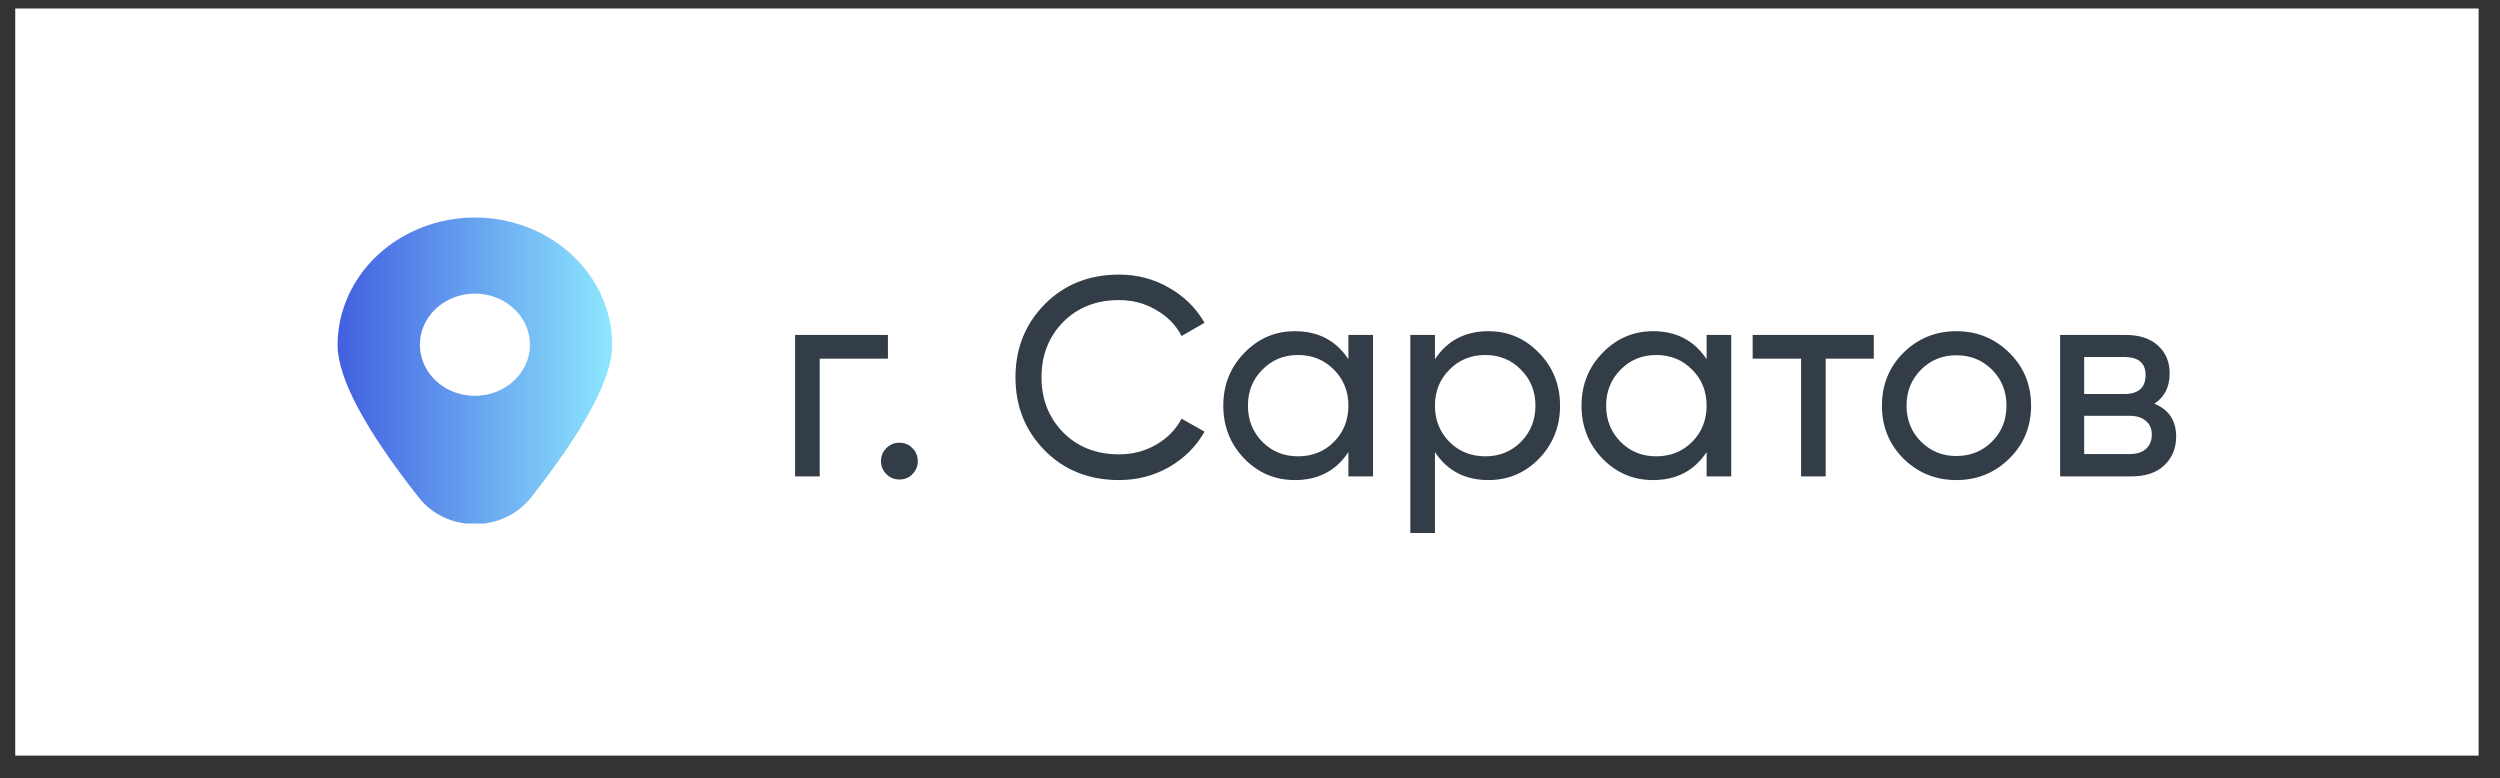
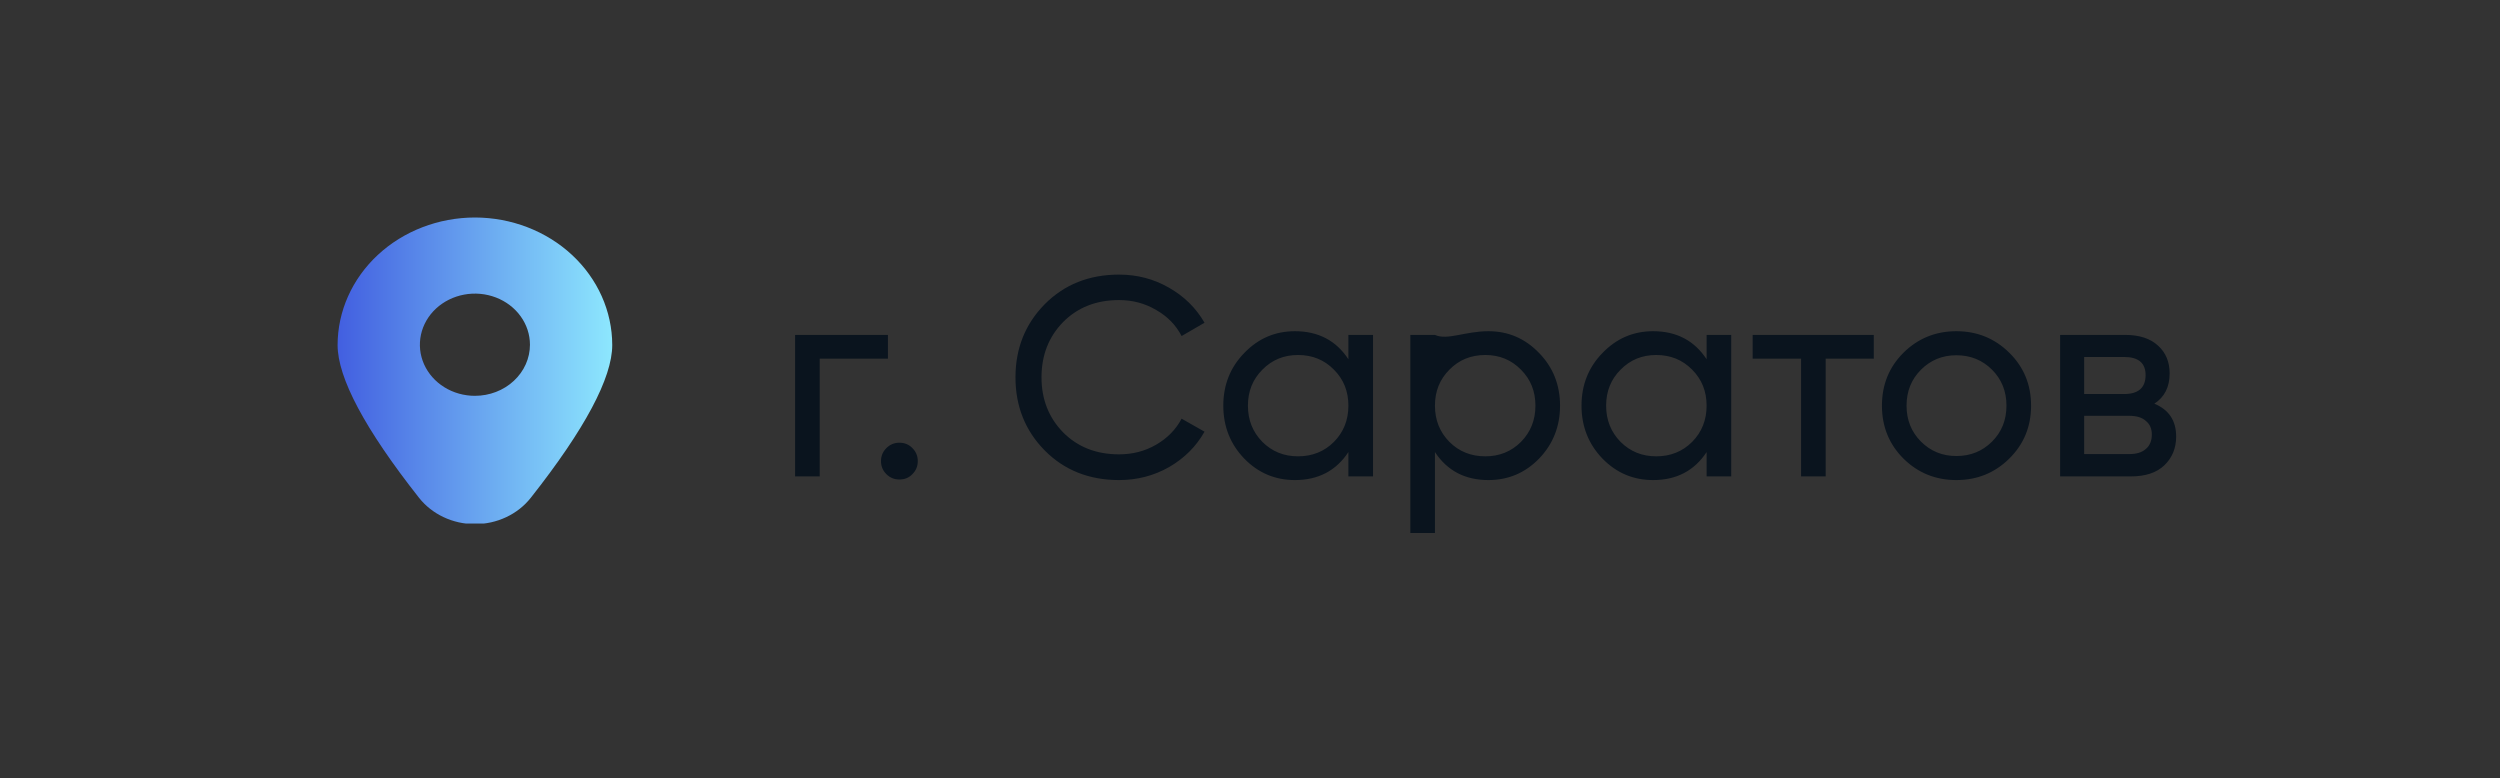
<svg xmlns="http://www.w3.org/2000/svg" width="106" height="33" viewBox="0 0 106 33" fill="none">
  <rect x="0" y="0" width="106" height="33" fill="#333333" stroke="none" />
-   <rect x="0.646" y="0.36" width="104.448" height="31.678" fill="white" />
-   <path opacity="0.8" d="M37.648 14.2V15.207H34.756V20.2H33.712V14.2H37.648ZM38.134 20.331C37.918 20.331 37.734 20.256 37.582 20.104C37.43 19.951 37.354 19.767 37.354 19.552C37.354 19.335 37.43 19.151 37.582 19C37.734 18.848 37.918 18.771 38.134 18.771C38.358 18.771 38.542 18.848 38.686 19C38.838 19.151 38.914 19.335 38.914 19.552C38.914 19.767 38.838 19.951 38.686 20.104C38.542 20.256 38.358 20.331 38.134 20.331ZM47.448 20.355C46.176 20.355 45.124 19.936 44.292 19.096C43.468 18.256 43.056 17.224 43.056 15.999C43.056 14.775 43.468 13.743 44.292 12.903C45.124 12.063 46.176 11.643 47.448 11.643C48.216 11.643 48.92 11.828 49.56 12.195C50.208 12.563 50.712 13.059 51.072 13.684L50.1 14.248C49.86 13.784 49.5 13.415 49.02 13.143C48.548 12.864 48.024 12.723 47.448 12.723C46.48 12.723 45.688 13.036 45.072 13.659C44.464 14.284 44.16 15.063 44.16 15.999C44.16 16.927 44.464 17.703 45.072 18.328C45.688 18.951 46.48 19.264 47.448 19.264C48.024 19.264 48.548 19.128 49.02 18.855C49.5 18.576 49.86 18.207 50.1 17.752L51.072 18.303C50.72 18.927 50.22 19.427 49.572 19.803C48.924 20.172 48.216 20.355 47.448 20.355ZM57.172 14.2H58.216V20.2H57.172V19.168C56.652 19.959 55.896 20.355 54.904 20.355C54.064 20.355 53.348 20.052 52.756 19.444C52.164 18.828 51.868 18.079 51.868 17.2C51.868 16.32 52.164 15.575 52.756 14.967C53.348 14.351 54.064 14.043 54.904 14.043C55.896 14.043 56.652 14.44 57.172 15.232V14.2ZM55.036 19.348C55.644 19.348 56.152 19.143 56.56 18.735C56.968 18.32 57.172 17.808 57.172 17.2C57.172 16.591 56.968 16.084 56.56 15.675C56.152 15.259 55.644 15.052 55.036 15.052C54.436 15.052 53.932 15.259 53.524 15.675C53.116 16.084 52.912 16.591 52.912 17.2C52.912 17.808 53.116 18.32 53.524 18.735C53.932 19.143 54.436 19.348 55.036 19.348ZM63.11 14.043C63.95 14.043 64.666 14.351 65.258 14.967C65.85 15.575 66.146 16.32 66.146 17.2C66.146 18.079 65.85 18.828 65.258 19.444C64.666 20.052 63.95 20.355 63.11 20.355C62.118 20.355 61.362 19.959 60.842 19.168V22.599H59.798V14.2H60.842V15.232C61.362 14.44 62.118 14.043 63.11 14.043ZM62.978 19.348C63.578 19.348 64.082 19.143 64.49 18.735C64.898 18.32 65.102 17.808 65.102 17.2C65.102 16.591 64.898 16.084 64.49 15.675C64.082 15.259 63.578 15.052 62.978 15.052C62.37 15.052 61.862 15.259 61.454 15.675C61.046 16.084 60.842 16.591 60.842 17.2C60.842 17.808 61.046 18.32 61.454 18.735C61.862 19.143 62.37 19.348 62.978 19.348ZM72.36 14.2H73.404V20.2H72.36V19.168C71.84 19.959 71.084 20.355 70.092 20.355C69.252 20.355 68.536 20.052 67.944 19.444C67.352 18.828 67.056 18.079 67.056 17.2C67.056 16.32 67.352 15.575 67.944 14.967C68.536 14.351 69.252 14.043 70.092 14.043C71.084 14.043 71.84 14.44 72.36 15.232V14.2ZM70.224 19.348C70.832 19.348 71.34 19.143 71.748 18.735C72.156 18.32 72.36 17.808 72.36 17.2C72.36 16.591 72.156 16.084 71.748 15.675C71.34 15.259 70.832 15.052 70.224 15.052C69.624 15.052 69.12 15.259 68.712 15.675C68.304 16.084 68.1 16.591 68.1 17.2C68.1 17.808 68.304 18.32 68.712 18.735C69.12 19.143 69.624 19.348 70.224 19.348ZM79.449 14.2V15.207H77.409V20.2H76.365V15.207H74.313V14.2H79.449ZM85.194 19.444C84.578 20.052 83.83 20.355 82.95 20.355C82.07 20.355 81.322 20.052 80.706 19.444C80.098 18.835 79.794 18.087 79.794 17.2C79.794 16.311 80.098 15.563 80.706 14.956C81.322 14.348 82.07 14.043 82.95 14.043C83.83 14.043 84.578 14.348 85.194 14.956C85.81 15.563 86.118 16.311 86.118 17.2C86.118 18.087 85.81 18.835 85.194 19.444ZM82.95 19.335C83.55 19.335 84.054 19.131 84.462 18.724C84.87 18.316 85.074 17.808 85.074 17.2C85.074 16.591 84.87 16.084 84.462 15.675C84.054 15.268 83.55 15.063 82.95 15.063C82.358 15.063 81.858 15.268 81.45 15.675C81.042 16.084 80.838 16.591 80.838 17.2C80.838 17.808 81.042 18.316 81.45 18.724C81.858 19.131 82.358 19.335 82.95 19.335ZM91.345 17.116C91.961 17.372 92.269 17.835 92.269 18.508C92.269 19.003 92.101 19.412 91.765 19.732C91.437 20.044 90.965 20.2 90.349 20.2H87.349V14.2H90.109C90.709 14.2 91.173 14.351 91.501 14.655C91.829 14.951 91.993 15.344 91.993 15.832C91.993 16.407 91.777 16.835 91.345 17.116ZM90.061 15.136H88.369V16.707H90.061C90.669 16.707 90.973 16.439 90.973 15.903C90.973 15.392 90.669 15.136 90.061 15.136ZM90.289 19.252C90.593 19.252 90.825 19.18 90.985 19.035C91.153 18.892 91.237 18.688 91.237 18.424C91.237 18.175 91.153 17.983 90.985 17.848C90.825 17.703 90.593 17.631 90.289 17.631H88.369V19.252H90.289Z" fill="#010D19" />
+   <path opacity="0.8" d="M37.648 14.2V15.207H34.756V20.2H33.712V14.2H37.648ZM38.134 20.331C37.918 20.331 37.734 20.256 37.582 20.104C37.43 19.951 37.354 19.767 37.354 19.552C37.354 19.335 37.43 19.151 37.582 19C37.734 18.848 37.918 18.771 38.134 18.771C38.358 18.771 38.542 18.848 38.686 19C38.838 19.151 38.914 19.335 38.914 19.552C38.914 19.767 38.838 19.951 38.686 20.104C38.542 20.256 38.358 20.331 38.134 20.331ZM47.448 20.355C46.176 20.355 45.124 19.936 44.292 19.096C43.468 18.256 43.056 17.224 43.056 15.999C43.056 14.775 43.468 13.743 44.292 12.903C45.124 12.063 46.176 11.643 47.448 11.643C48.216 11.643 48.92 11.828 49.56 12.195C50.208 12.563 50.712 13.059 51.072 13.684L50.1 14.248C49.86 13.784 49.5 13.415 49.02 13.143C48.548 12.864 48.024 12.723 47.448 12.723C46.48 12.723 45.688 13.036 45.072 13.659C44.464 14.284 44.16 15.063 44.16 15.999C44.16 16.927 44.464 17.703 45.072 18.328C45.688 18.951 46.48 19.264 47.448 19.264C48.024 19.264 48.548 19.128 49.02 18.855C49.5 18.576 49.86 18.207 50.1 17.752L51.072 18.303C50.72 18.927 50.22 19.427 49.572 19.803C48.924 20.172 48.216 20.355 47.448 20.355ZM57.172 14.2H58.216V20.2H57.172V19.168C56.652 19.959 55.896 20.355 54.904 20.355C54.064 20.355 53.348 20.052 52.756 19.444C52.164 18.828 51.868 18.079 51.868 17.2C51.868 16.32 52.164 15.575 52.756 14.967C53.348 14.351 54.064 14.043 54.904 14.043C55.896 14.043 56.652 14.44 57.172 15.232V14.2ZM55.036 19.348C55.644 19.348 56.152 19.143 56.56 18.735C56.968 18.32 57.172 17.808 57.172 17.2C57.172 16.591 56.968 16.084 56.56 15.675C56.152 15.259 55.644 15.052 55.036 15.052C54.436 15.052 53.932 15.259 53.524 15.675C53.116 16.084 52.912 16.591 52.912 17.2C52.912 17.808 53.116 18.32 53.524 18.735C53.932 19.143 54.436 19.348 55.036 19.348ZM63.11 14.043C63.95 14.043 64.666 14.351 65.258 14.967C65.85 15.575 66.146 16.32 66.146 17.2C66.146 18.079 65.85 18.828 65.258 19.444C64.666 20.052 63.95 20.355 63.11 20.355C62.118 20.355 61.362 19.959 60.842 19.168V22.599H59.798V14.2H60.842C61.362 14.44 62.118 14.043 63.11 14.043ZM62.978 19.348C63.578 19.348 64.082 19.143 64.49 18.735C64.898 18.32 65.102 17.808 65.102 17.2C65.102 16.591 64.898 16.084 64.49 15.675C64.082 15.259 63.578 15.052 62.978 15.052C62.37 15.052 61.862 15.259 61.454 15.675C61.046 16.084 60.842 16.591 60.842 17.2C60.842 17.808 61.046 18.32 61.454 18.735C61.862 19.143 62.37 19.348 62.978 19.348ZM72.36 14.2H73.404V20.2H72.36V19.168C71.84 19.959 71.084 20.355 70.092 20.355C69.252 20.355 68.536 20.052 67.944 19.444C67.352 18.828 67.056 18.079 67.056 17.2C67.056 16.32 67.352 15.575 67.944 14.967C68.536 14.351 69.252 14.043 70.092 14.043C71.084 14.043 71.84 14.44 72.36 15.232V14.2ZM70.224 19.348C70.832 19.348 71.34 19.143 71.748 18.735C72.156 18.32 72.36 17.808 72.36 17.2C72.36 16.591 72.156 16.084 71.748 15.675C71.34 15.259 70.832 15.052 70.224 15.052C69.624 15.052 69.12 15.259 68.712 15.675C68.304 16.084 68.1 16.591 68.1 17.2C68.1 17.808 68.304 18.32 68.712 18.735C69.12 19.143 69.624 19.348 70.224 19.348ZM79.449 14.2V15.207H77.409V20.2H76.365V15.207H74.313V14.2H79.449ZM85.194 19.444C84.578 20.052 83.83 20.355 82.95 20.355C82.07 20.355 81.322 20.052 80.706 19.444C80.098 18.835 79.794 18.087 79.794 17.2C79.794 16.311 80.098 15.563 80.706 14.956C81.322 14.348 82.07 14.043 82.95 14.043C83.83 14.043 84.578 14.348 85.194 14.956C85.81 15.563 86.118 16.311 86.118 17.2C86.118 18.087 85.81 18.835 85.194 19.444ZM82.95 19.335C83.55 19.335 84.054 19.131 84.462 18.724C84.87 18.316 85.074 17.808 85.074 17.2C85.074 16.591 84.87 16.084 84.462 15.675C84.054 15.268 83.55 15.063 82.95 15.063C82.358 15.063 81.858 15.268 81.45 15.675C81.042 16.084 80.838 16.591 80.838 17.2C80.838 17.808 81.042 18.316 81.45 18.724C81.858 19.131 82.358 19.335 82.95 19.335ZM91.345 17.116C91.961 17.372 92.269 17.835 92.269 18.508C92.269 19.003 92.101 19.412 91.765 19.732C91.437 20.044 90.965 20.2 90.349 20.2H87.349V14.2H90.109C90.709 14.2 91.173 14.351 91.501 14.655C91.829 14.951 91.993 15.344 91.993 15.832C91.993 16.407 91.777 16.835 91.345 17.116ZM90.061 15.136H88.369V16.707H90.061C90.669 16.707 90.973 16.439 90.973 15.903C90.973 15.392 90.669 15.136 90.061 15.136ZM90.289 19.252C90.593 19.252 90.825 19.18 90.985 19.035C91.153 18.892 91.237 18.688 91.237 18.424C91.237 18.175 91.153 17.983 90.985 17.848C90.825 17.703 90.593 17.631 90.289 17.631H88.369V19.252H90.289Z" fill="#010D19" />
  <g clip-path="url(#clip0_86_135)">
    <path d="M20.136 9.222C18.593 9.224 17.113 9.794 16.021 10.807C14.93 11.821 14.316 13.195 14.314 14.628C14.314 16.02 15.475 18.199 17.764 21.103C18.037 21.45 18.394 21.732 18.806 21.926C19.218 22.121 19.674 22.222 20.136 22.222C20.599 22.222 21.054 22.121 21.466 21.926C21.879 21.732 22.235 21.45 22.508 21.103C24.798 18.199 25.959 16.02 25.959 14.628C25.957 13.195 25.343 11.821 24.251 10.807C23.16 9.794 21.68 9.224 20.136 9.222ZM20.136 16.783C19.675 16.783 19.224 16.656 18.84 16.418C18.456 16.18 18.157 15.841 17.98 15.445C17.804 15.049 17.758 14.614 17.848 14.193C17.938 13.773 18.16 13.387 18.486 13.084C18.813 12.781 19.228 12.575 19.681 12.491C20.134 12.407 20.603 12.45 21.029 12.614C21.456 12.778 21.82 13.056 22.076 13.412C22.333 13.769 22.47 14.188 22.47 14.616C22.47 15.191 22.224 15.742 21.786 16.148C21.349 16.555 20.755 16.783 20.136 16.783Z" fill="url(#paint0_linear_86_135)" />
  </g>
  <defs>
    <linearGradient id="paint0_linear_86_135" x1="14.314" y1="15.722" x2="25.959" y2="15.722" gradientUnits="userSpaceOnUse">
      <stop stop-color="#425FE0" />
      <stop offset="1" stop-color="#8DE7FE" />
    </linearGradient>
    <clipPath id="clip0_86_135">
      <rect width="14" height="13" fill="white" transform="translate(13.136 9.199)" />
    </clipPath>
  </defs>
</svg>